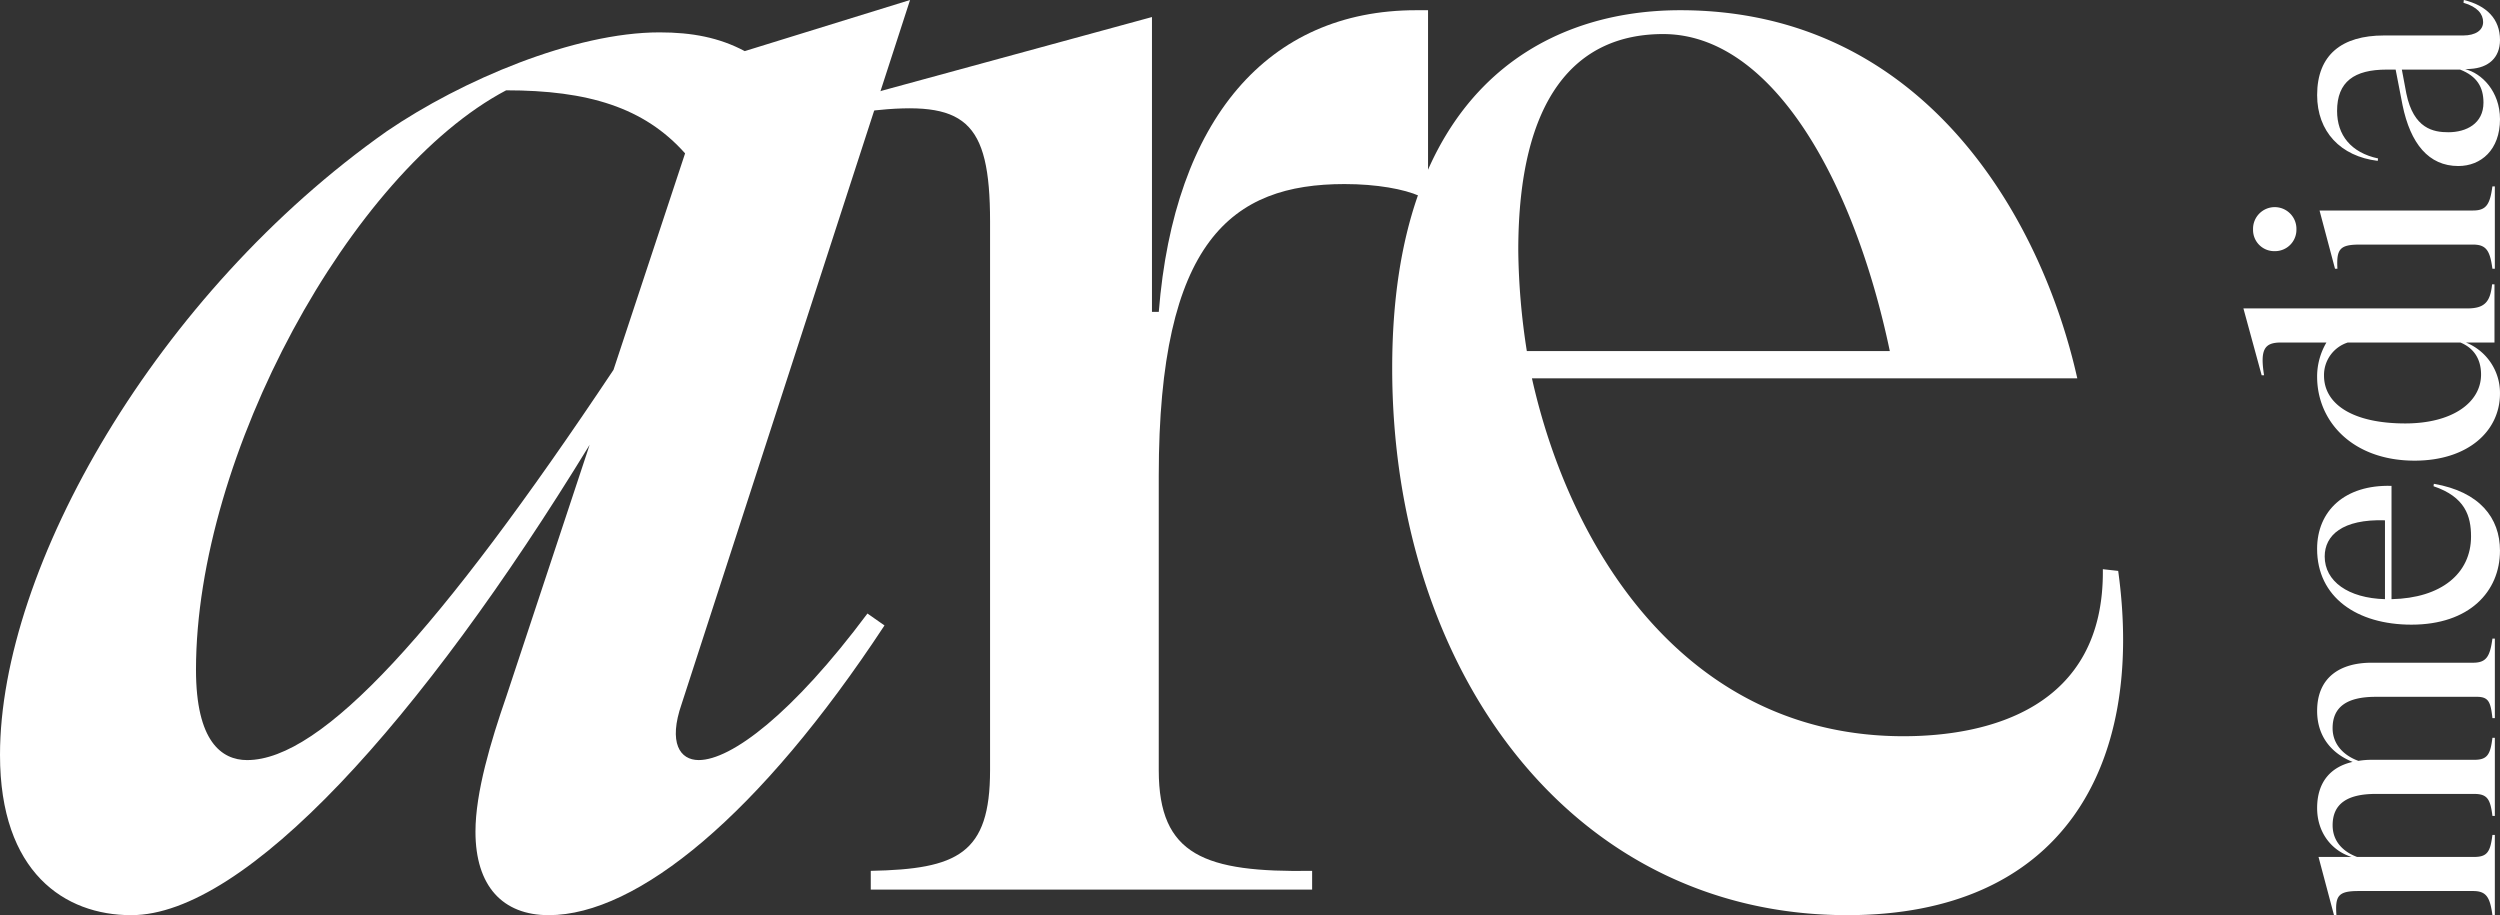
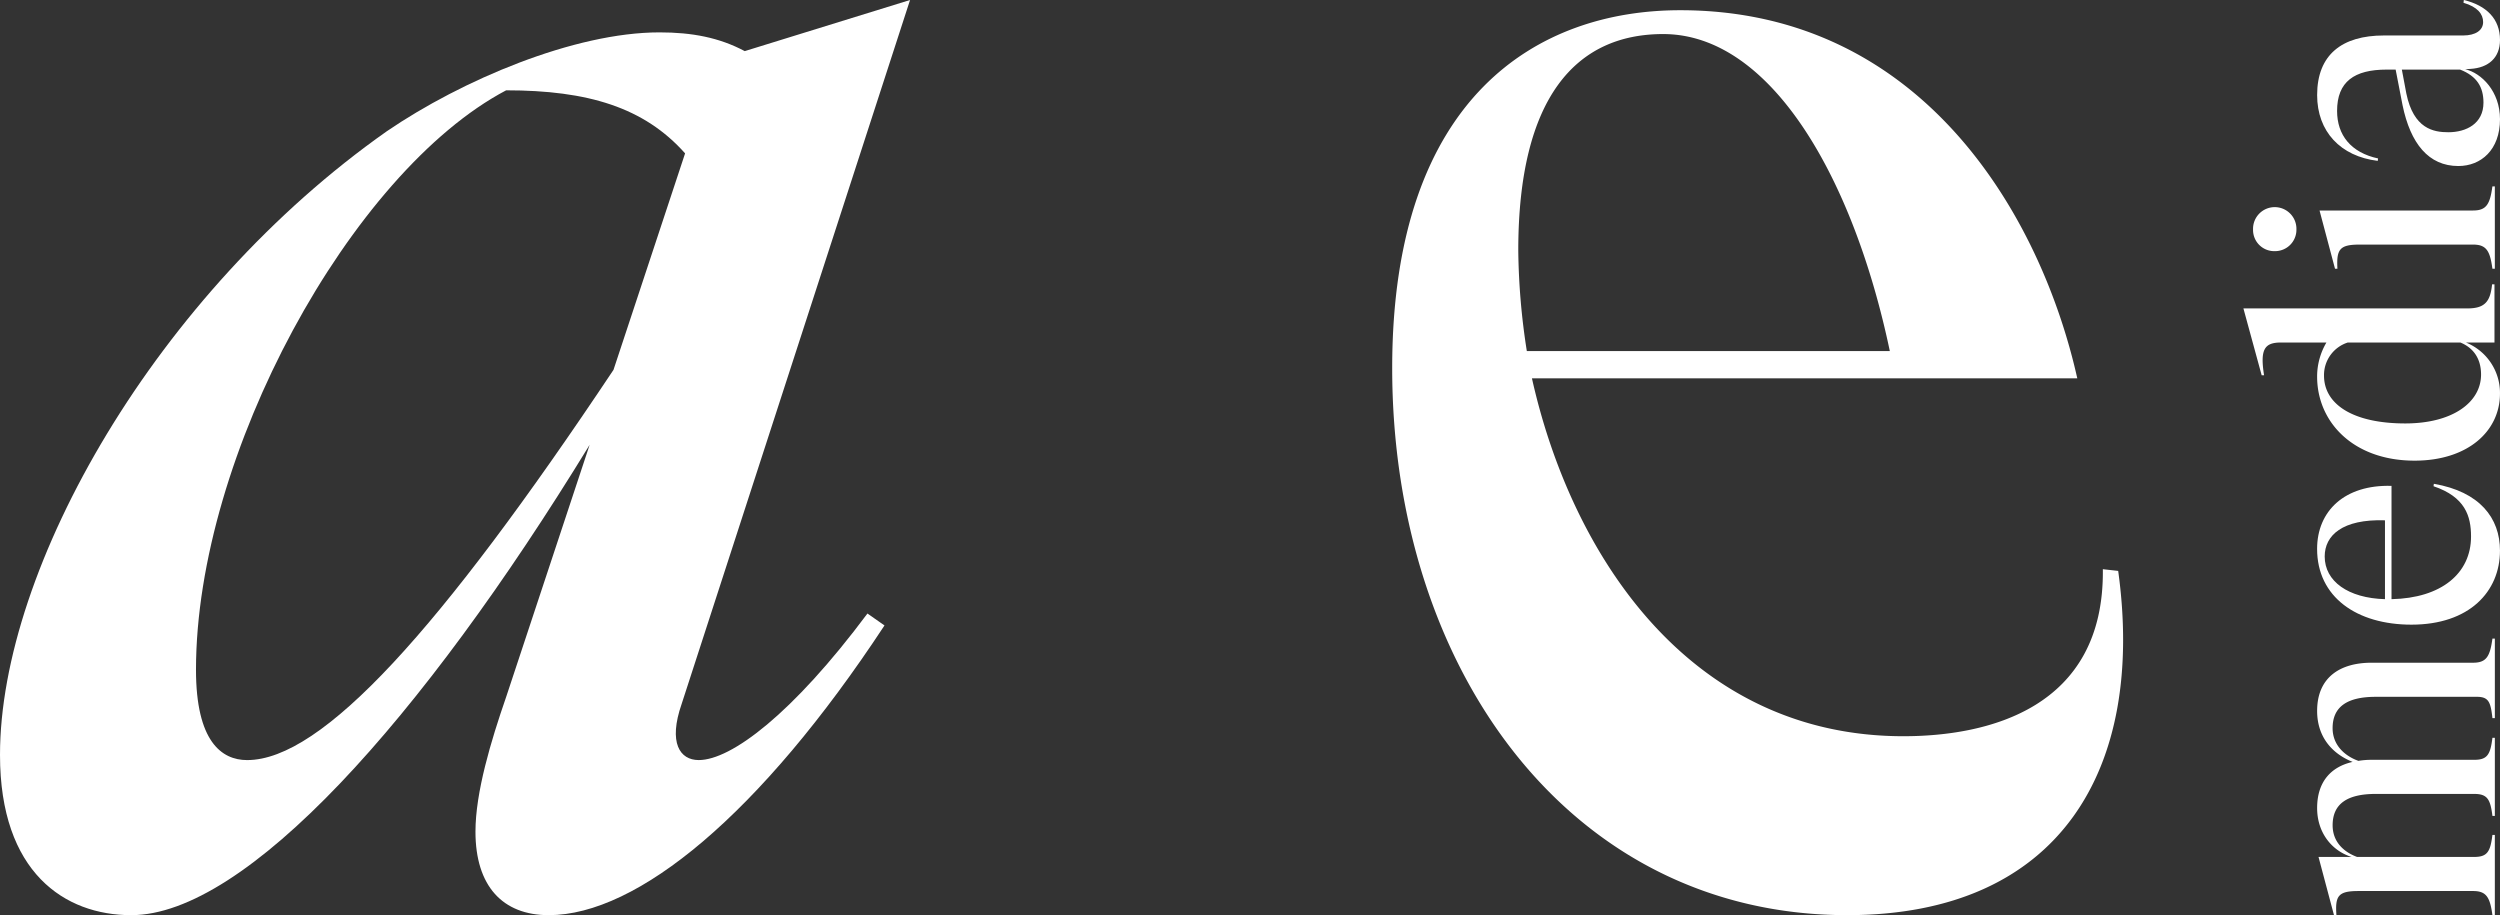
<svg xmlns="http://www.w3.org/2000/svg" width="835.709" height="305.925" viewBox="0 0 835.709 305.925">
  <rect x="0" y="0" width="835.709" height="305.925" fill="#333333" stroke="none" />
  <g id="Page-1" transform="translate(0 -1)">
    <g id="Group-18" transform="translate(0 1)">
      <path id="Fill-1" d="M289.972,206.087l5.7,3.987c-41.593,63.236-82.612,96.851-112.239,96.851-15.378,0-24.491-9.688-24.491-27.919,0-13.1,5.126-30.192,10.252-45.005l27.919-84.31C140.706,241.98,82.037,306.925,43.867,306.925,21.643,306.925,0,292.681,0,253.371,0,190.7,52.41,98.985,129.321,44.867c25.066-17.092,62.661-33.045,91.15-33.045,10.827,0,19.934,1.714,28.483,6.265L304.216,1,227.875,236.279c-4.556,13.105-.575,18.8,5.7,18.8,10.821,0,31.331-15.378,56.4-48.992M205.087,124.62l23.927-72.349c-13.675-15.378-32.475-21.079-59.819-21.079-51.84,27.349-103.68,121.911-103.68,193.7,0,23.927,8.538,30.192,17.092,30.192,25.066,0,64.37-43.3,122.481-130.46" transform="translate(0 -1)" fill="#fff" fill-rule="evenodd" />
-       <path id="Fill-3" d="M239.95,1.63v62.1H237.1c-5.131-2.284-14.239-3.987-25.066-3.987-37.607,0-62.1,18.8-62.1,97.415v98.554c0,28.488,15.383,34.184,51.27,33.614v6.265H53.663v-6.265c29.053-.57,39.879-5.7,39.879-33.614V72.271c0-34.178-8.543-40.449-39.879-37.026v-5.7l94-25.635v98.559h2.278C155.059,38.092,186.4,1.63,235.963,1.63Z" transform="translate(237.42 1.786)" fill="#fff" fill-rule="evenodd" />
      <path id="Fill-5" d="M328.486,189.056c9.107,66.084-19.37,115.076-90.58,115.076-92.864,0-152.108-82.6-152.108-182.864C85.8,30.113,134.789,1.63,182.073,1.63c81.462,0,120.772,69.5,132.738,123.05h-182.3c13.1,58.68,52.415,119.638,124.189,119.638,27.913,0,67.223-9.118,66.654-55.832ZM127.944,81.953a229.515,229.515,0,0,0,2.859,33.614H252.144C240.183,58.6,212.829,9.6,176.372,9.6c-29.053,0-48.428,21.079-48.428,72.349Z" transform="translate(379.591 1.787)" fill="#fff" fill-rule="evenodd" />
      <path id="Fill-7" d="M201.4,40.355h.808v26.6H201.4c-.57-5.294-1.258-7.019-4.838-7.133H162.374c-9.558,0-14.4,3.336-14.4,10.469,0,5.755,4.144,9.33,8.63,10.941A25.709,25.709,0,0,1,161,80.88h34.3c4.383,0,5.413-1.725,6.1-7.366h.808V99.648H201.4c-.689-5.641-1.72-7.366-6.1-7.366h-32.92c-9.558,0-14.4,3.336-14.4,10.48,0,5.63,3.808,8.972,8.174,10.583h39.142c4.383,0,5.413-1.725,6.1-7.366h.808v26.829H201.4c-.8-5.869-1.953-8.066-6.439-8.066h-38.35c-6.791,0-7.827,1.616-7.361,8.066h-.814l-5.175-19.462h11.049C147.631,111.272,142.8,105.17,142.8,97c0-8.858,4.719-13.81,11.863-15.421-6.916-2.766-11.863-8.408-11.863-17.043,0-11.163,7.6-16.116,18.2-16.116h33.961c4.486,0,5.636-2.191,6.439-8.061" transform="translate(631.778 173.115)" fill="#fff" fill-rule="evenodd" />
      <path id="Fill-9" d="M181.825,30.815c15.313,2.642,22.1,11.4,22.1,22.337,0,13.7-10.241,24.751-29.584,24.751-18.307,0-31.548-9.216-31.548-25.331,0-12.666,9.21-21.524,24.876-21.063V69.382c16.691-.347,26.584-8.635,26.584-20.954,0-6.8-1.953-13.235-12.546-16.8ZM165.482,69.382V43.02c-14.277-.461-20.151,5.061-20.151,12.085C145.331,63.4,153.158,69.035,165.482,69.382Z" transform="translate(631.776 130.91)" fill="#fff" fill-rule="evenodd" />
      <path id="Fill-11" d="M221.383,18.522h.8V37.974h-9.552a18.15,18.15,0,0,1,11.391,17.043c0,12.666-10.816,22.451-28.543,22.451-20.5,0-32.584-12.9-32.584-28.092a22.4,22.4,0,0,1,3.108-11.4h-15.2c-5.527,0-7.024,2.305-5.641,10.941h-.808l-6.1-22.343h74.953c5.869,0,7.6-2.414,8.174-8.05M210.789,37.974H173.144A11.424,11.424,0,0,0,165.2,49.028c0,9.671,9.78,16,27.165,16,15.774,0,25.331-7.024,25.331-16.349,0-5.175-2.419-8.858-6.911-10.708" transform="translate(611.68 76.522)" fill="#fff" fill-rule="evenodd" />
      <path id="Fill-13" d="M218.864,12.488h.808V40h-.808c-.8-5.869-1.953-8.061-6.439-8.061h-38c-6.683,0-7.713,1.611-7.372,8.061h-.808l-5.169-19.457h51.346c4.486,0,5.636-2.186,6.439-8.055M146.1,34.131a7.082,7.082,0,0,1-7.252-7.252,7.253,7.253,0,1,1,14.5,0,7.15,7.15,0,0,1-7.252,7.252" transform="translate(614.31 49.823)" fill="#fff" fill-rule="evenodd" />
      <g id="Group-17" transform="translate(774.577 0)">
        <path id="Fill-15" d="M49.839.6c7.6,1.844,12.091,6.336,12.091,13.36,0,5.988-3.916,9.324-9.9,9.672l-1.725.114c5.408,1.264,11.624,7.366,11.624,16.7C61.93,50.689,55.6,56.1,47.995,56.1c-9.9,0-16-7.48-18.649-20.379l-2.3-11.857H24.052c-10.827,0-16.582,4.03-16.582,13.816,0,8.06,4.611,13.93,13.7,15.888l-.114.808C8.625,52.875.8,44.587.8,32.382.8,18.908,9.086,12.459,23.13,12.459H49.611c4.144,0,6.677-1.725,6.677-4.491,0-2.642-1.844-5.061-6.563-6.439ZM48.575,23.86H29.118l1.492,7.947c2.419,11.858,9.1,13,14.049,13,5.988,0,11.744-2.875,11.744-9.9,0-5.175-2.186-8.858-7.827-11.049Z" transform="translate(-0.798 -0.601)" fill="#fff" fill-rule="evenodd" />
      </g>
    </g>
  </g>
</svg>